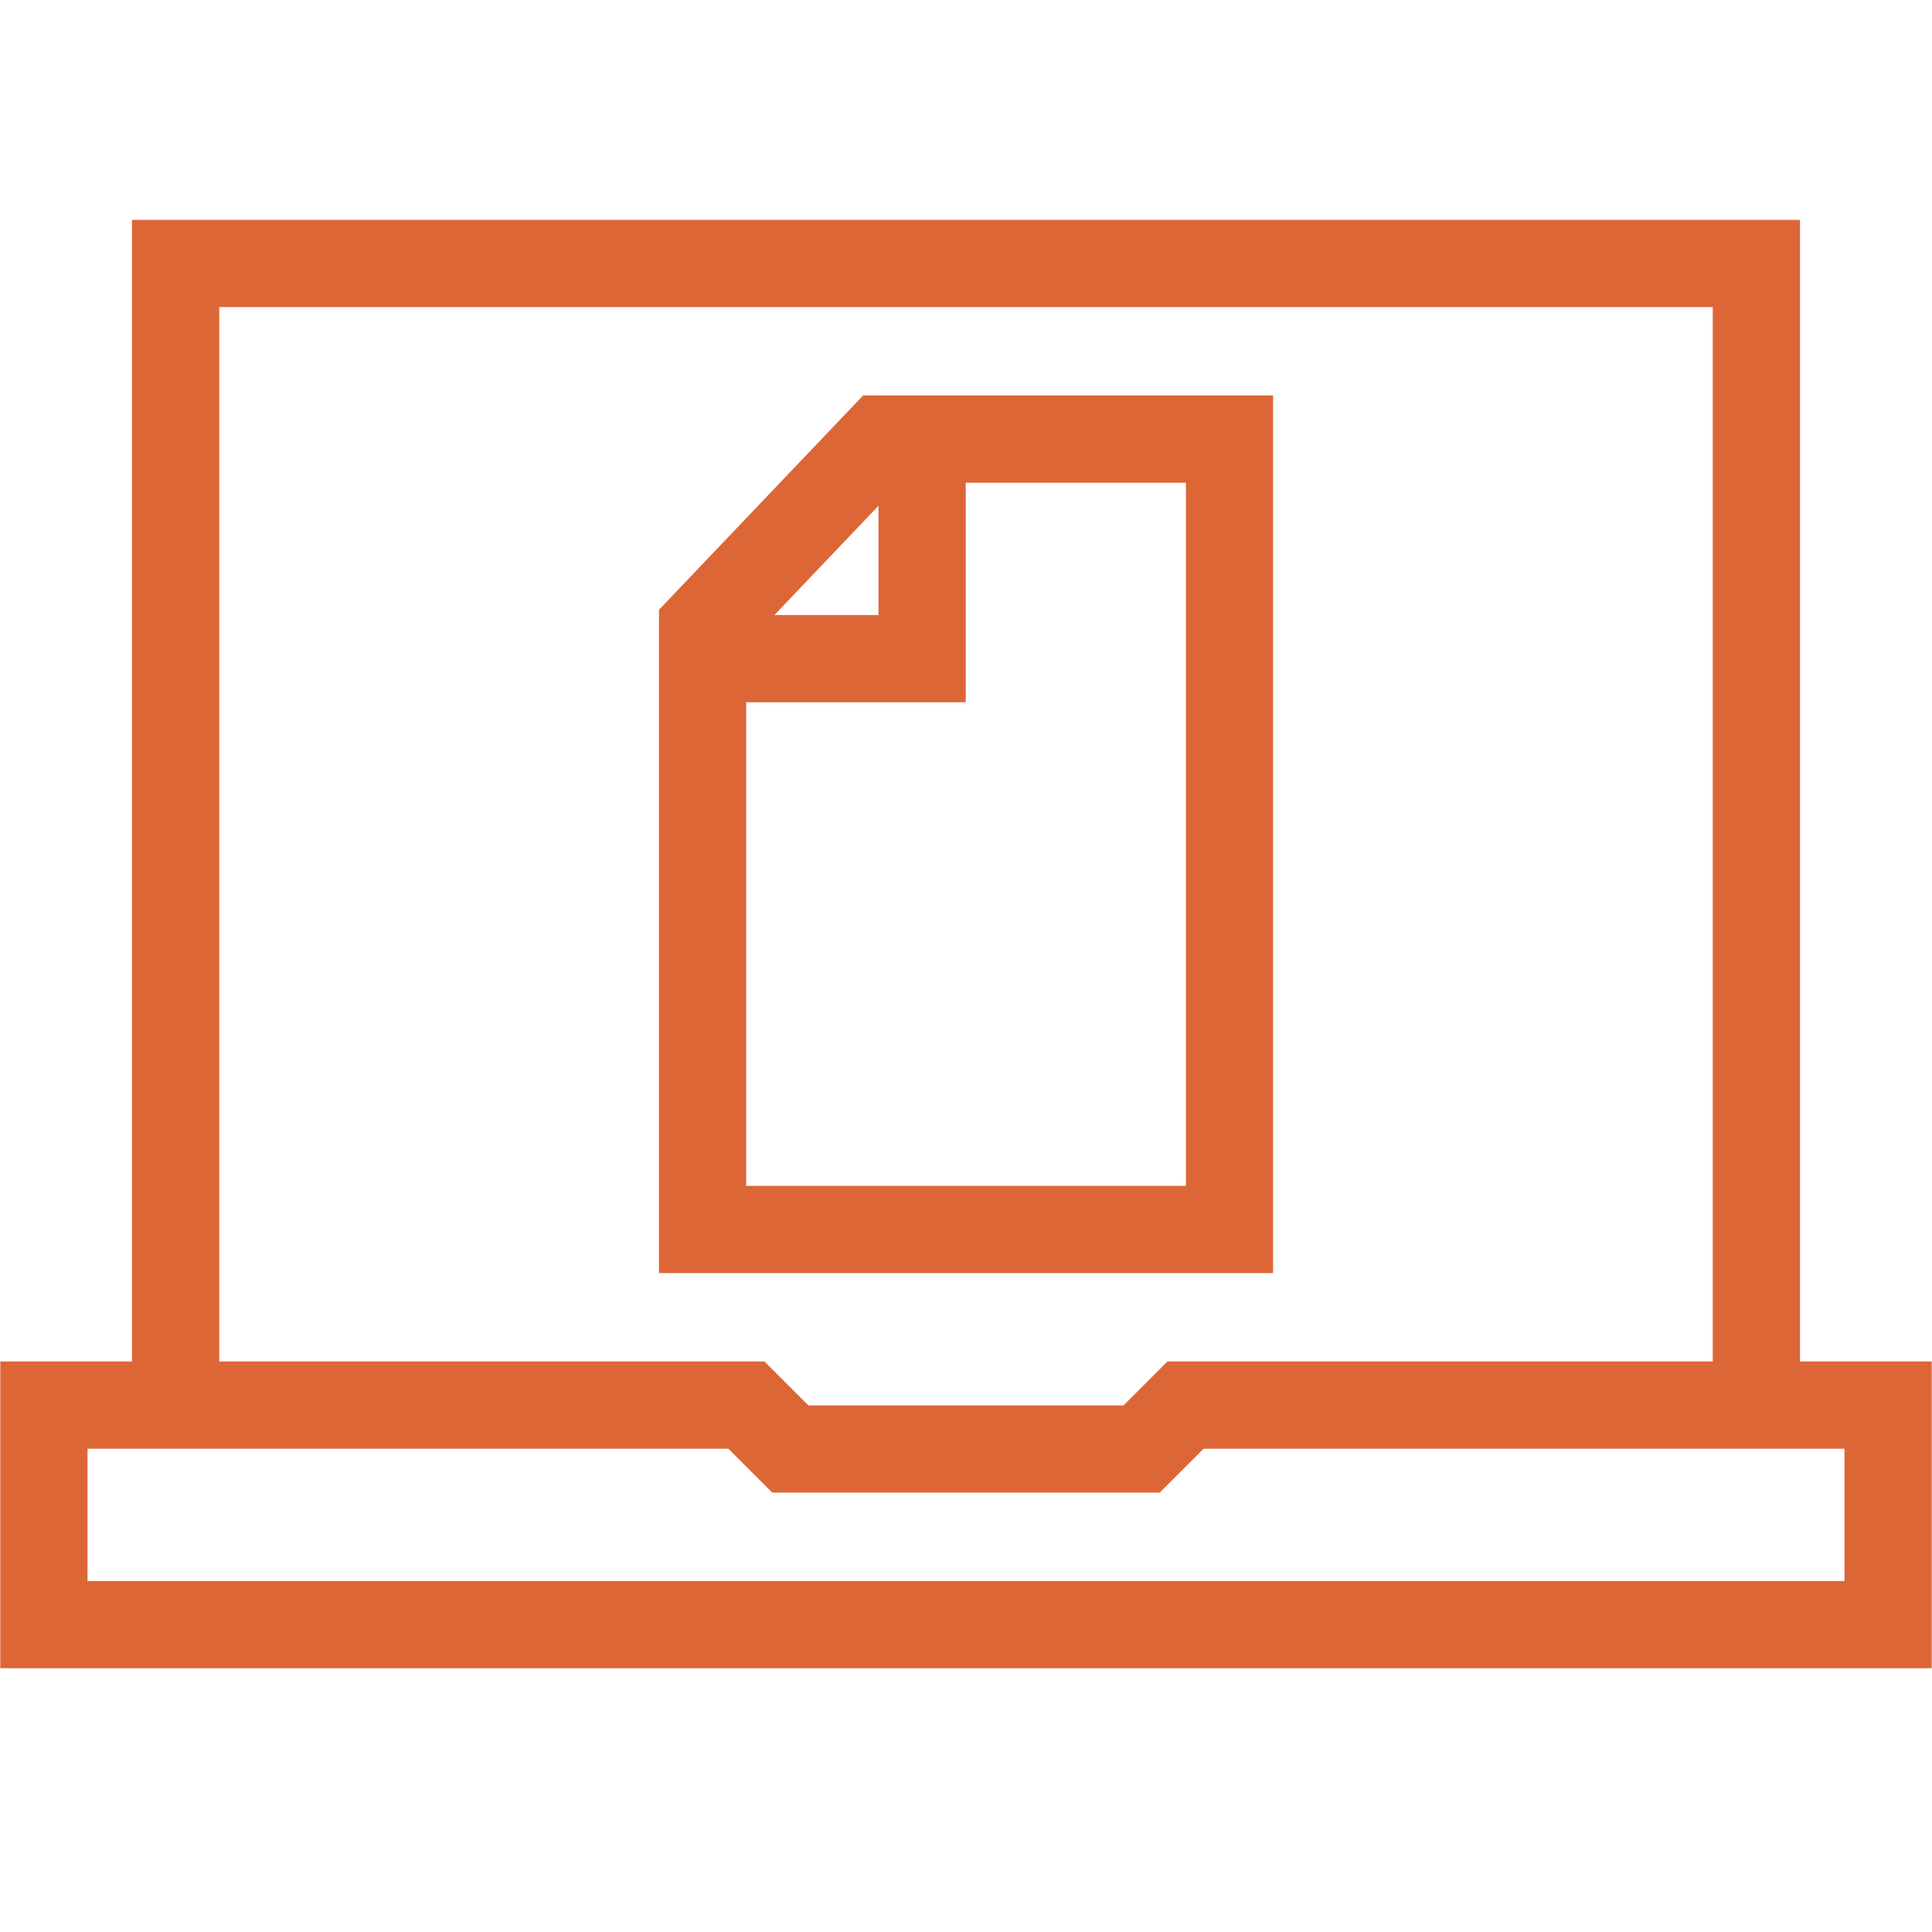
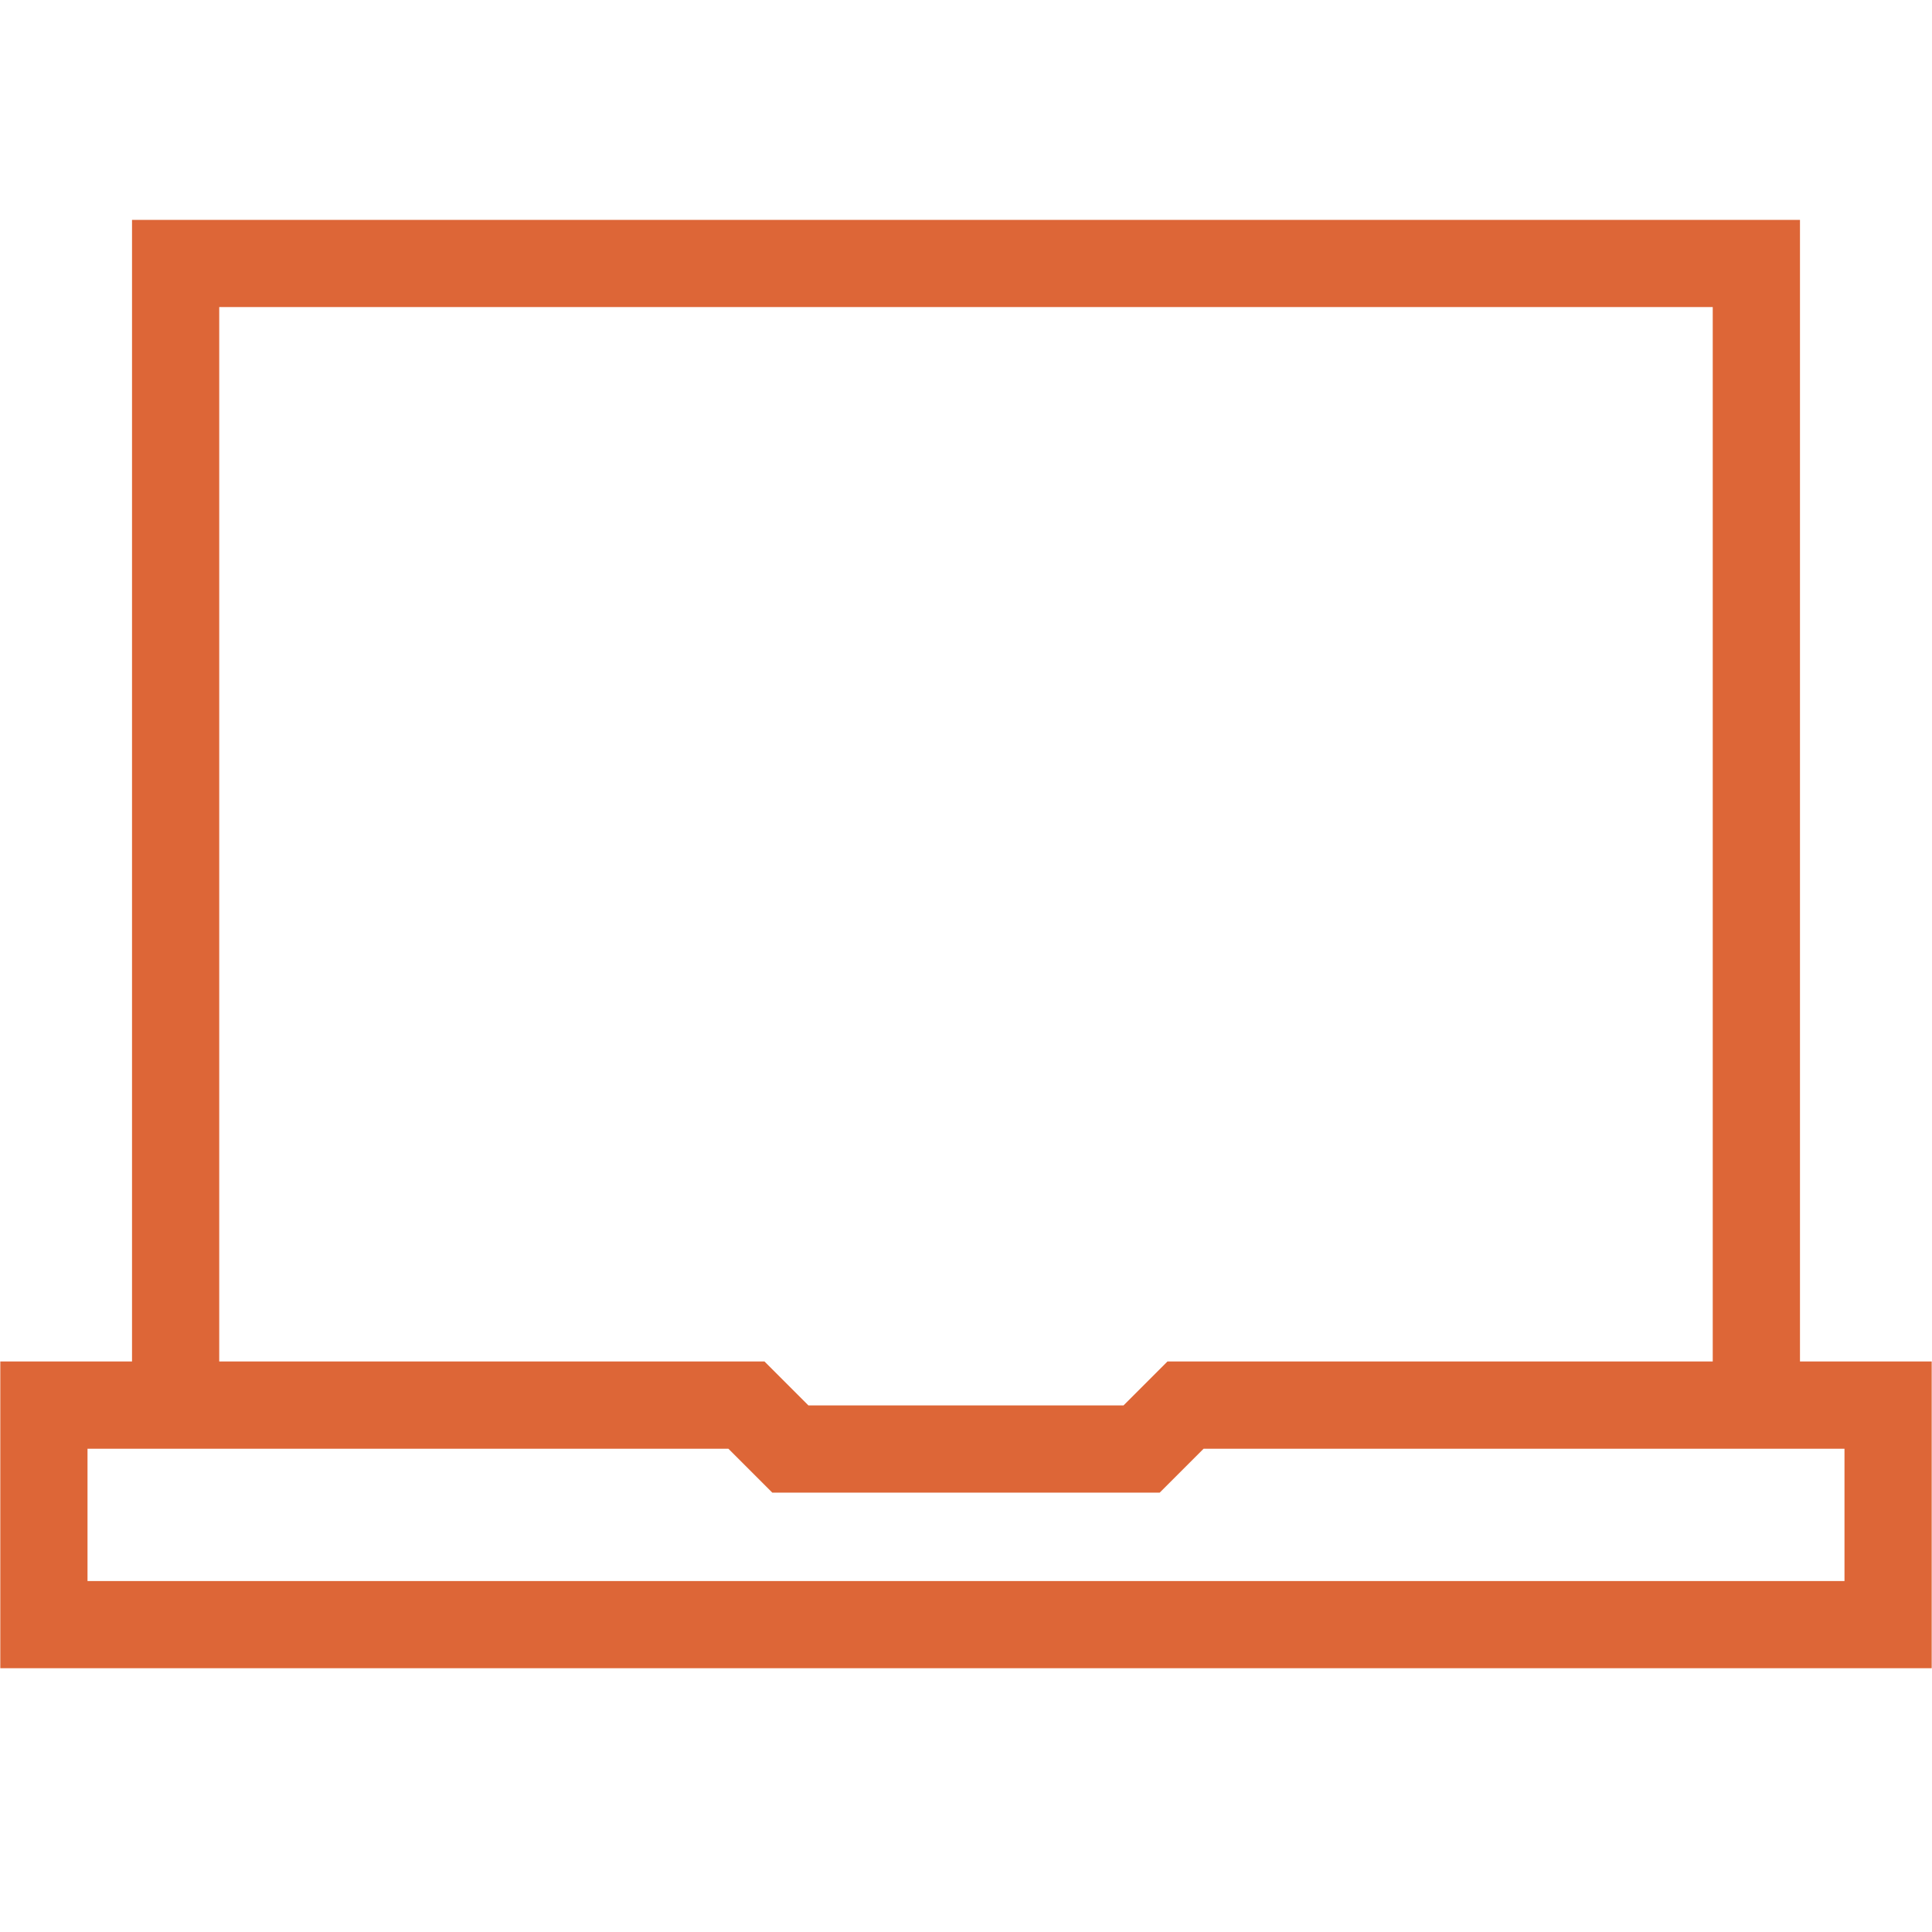
<svg xmlns="http://www.w3.org/2000/svg" id="Layer_1" data-name="Layer 1" viewBox="0 0 576 576">
  <defs>
    <style>
      .cls-1 {
        fill: #dd6637;
      }
    </style>
  </defs>
-   <path class="cls-1" d="m379.55,117.91h-122.23l-60.86,63.9v197.73h183.09V117.91Zm-117.64,32.88v32.58h-31.03l31.03-32.58Zm91.64,202.76h-131.09v-144.18h65.46v-65.45h65.64v209.64Z" />
  <path class="cls-1" d="m536.64,405.91V65.55H39.36v340.36H.09v91.45h575.82v-91.45h-39.27ZM65.36,91.55h445.27v314.36h-162.57l-13.09,13.09h-93.96l-13.09-13.09H65.36V91.55Zm484.55,379.82H26.09v-39.45h191.07l13.09,13.09h115.5l13.09-13.09h191.07v39.45Z" />
</svg>